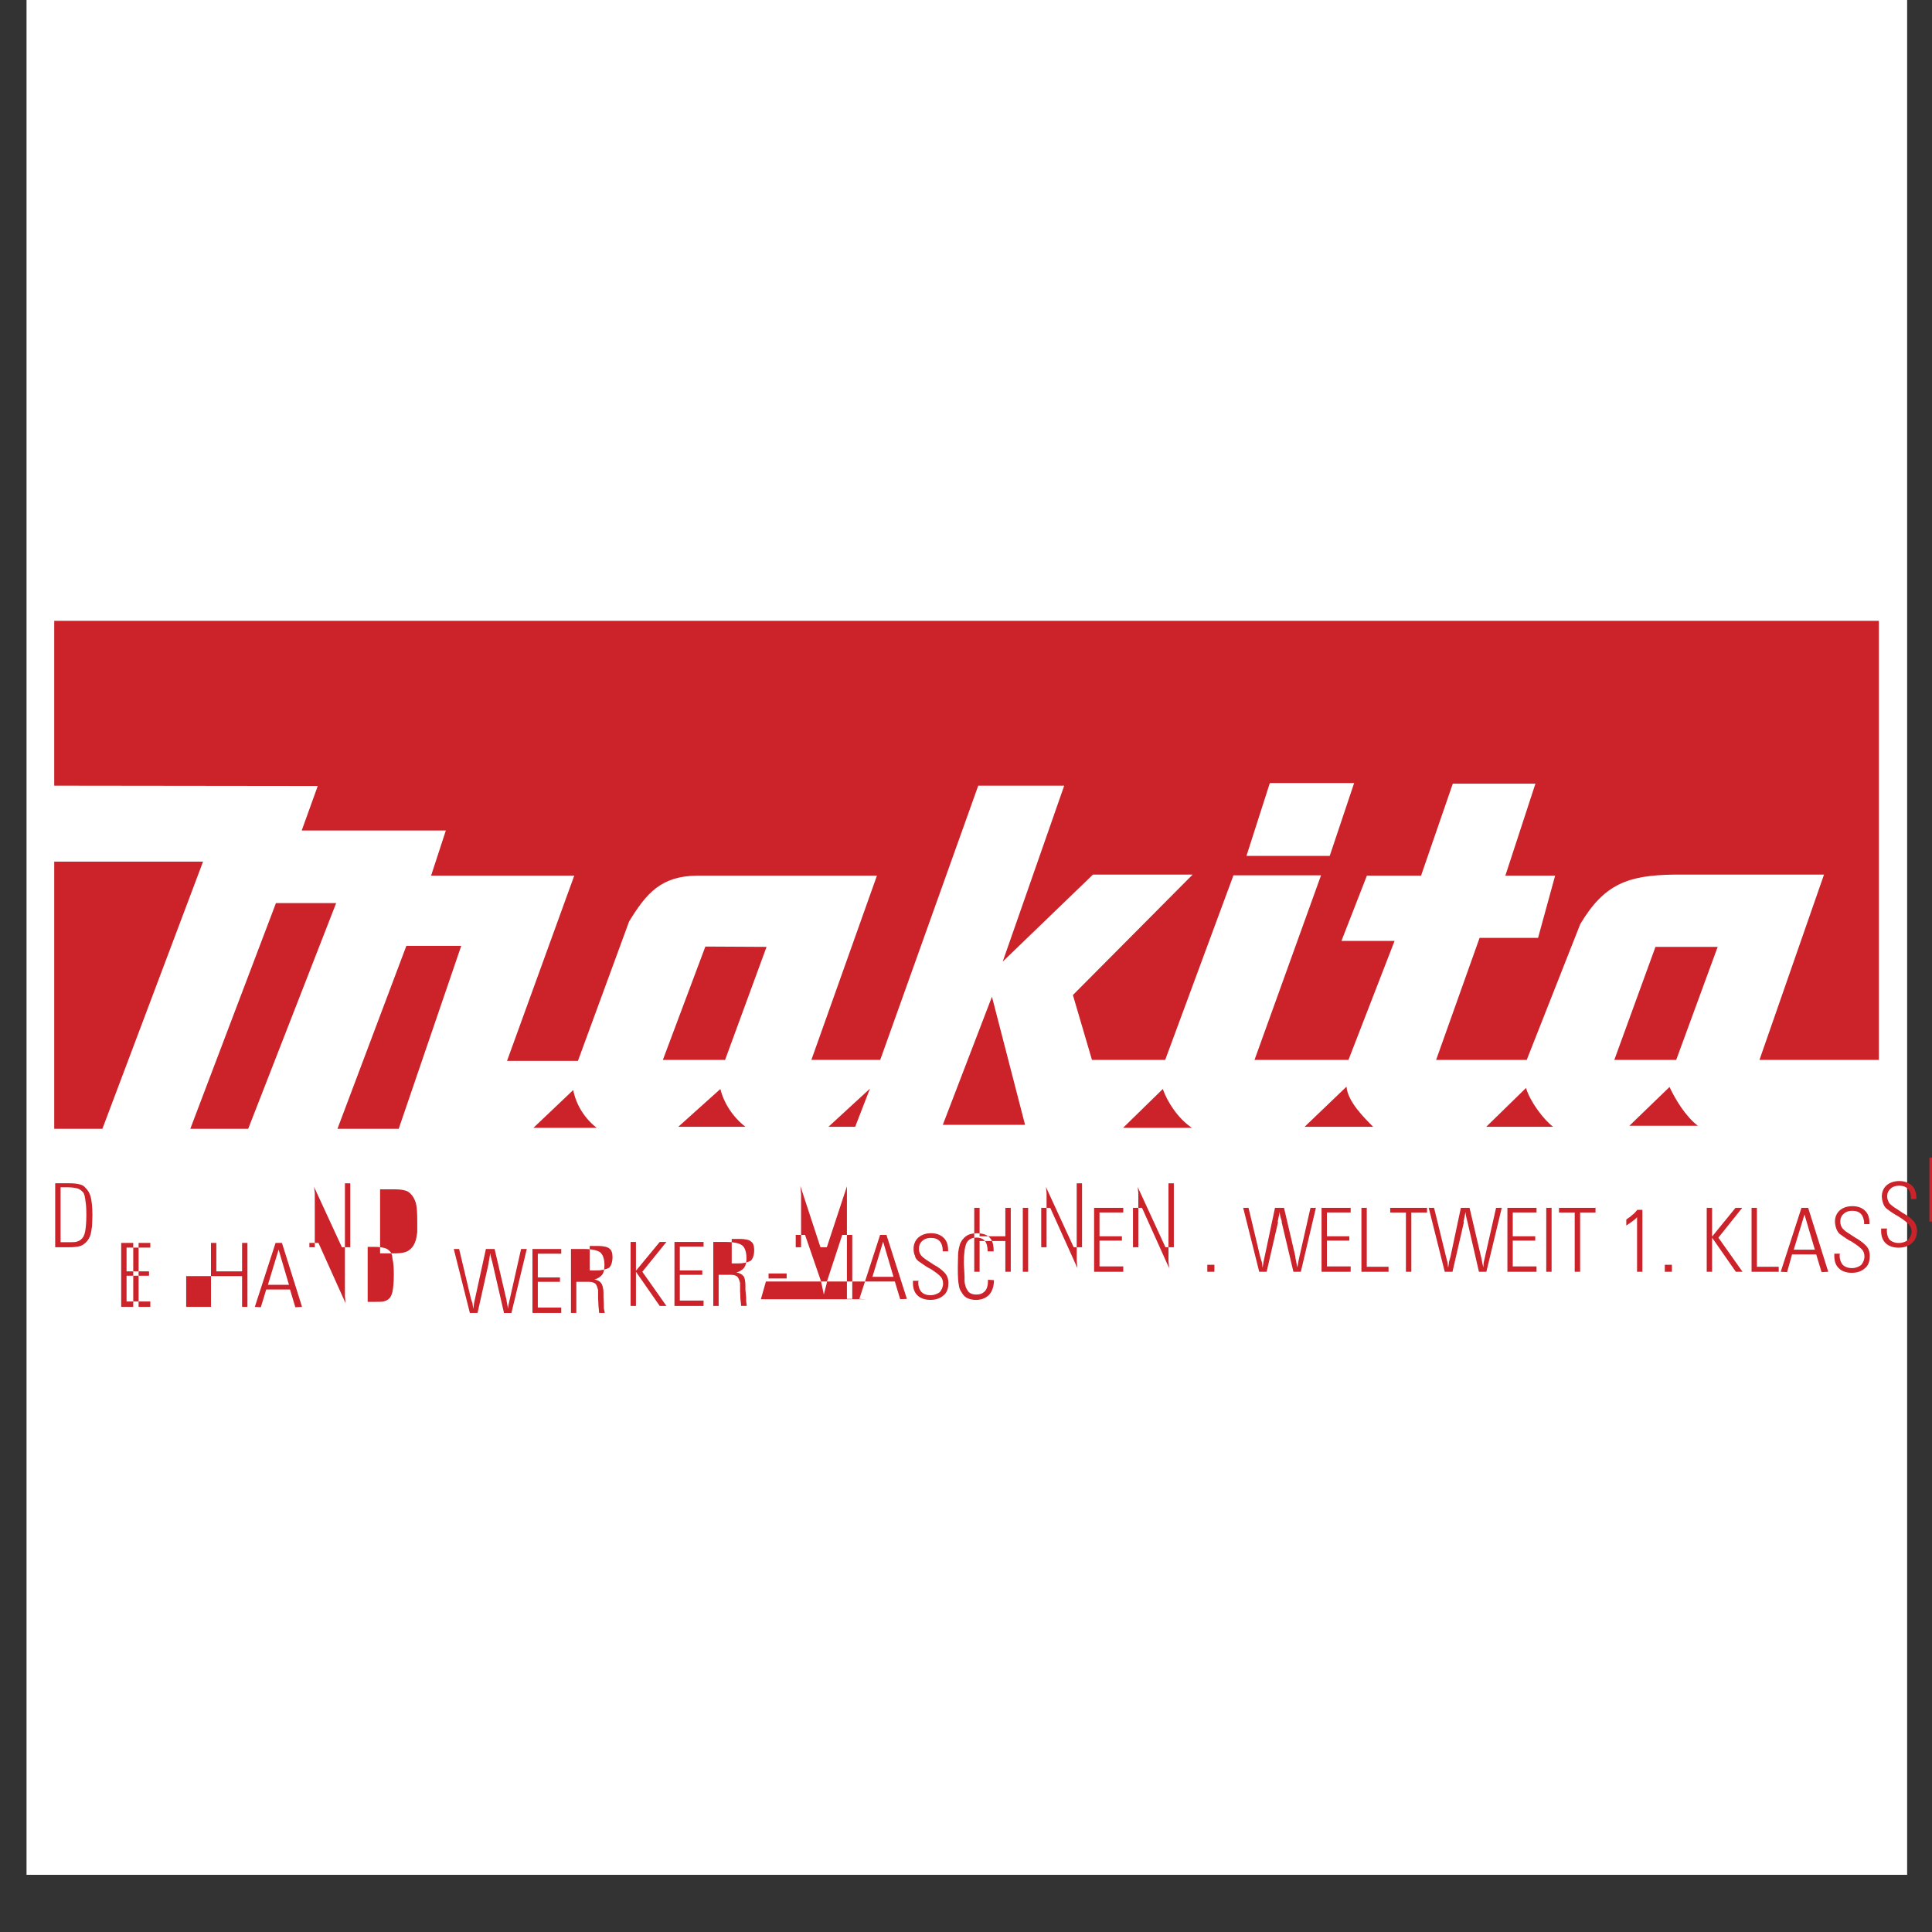
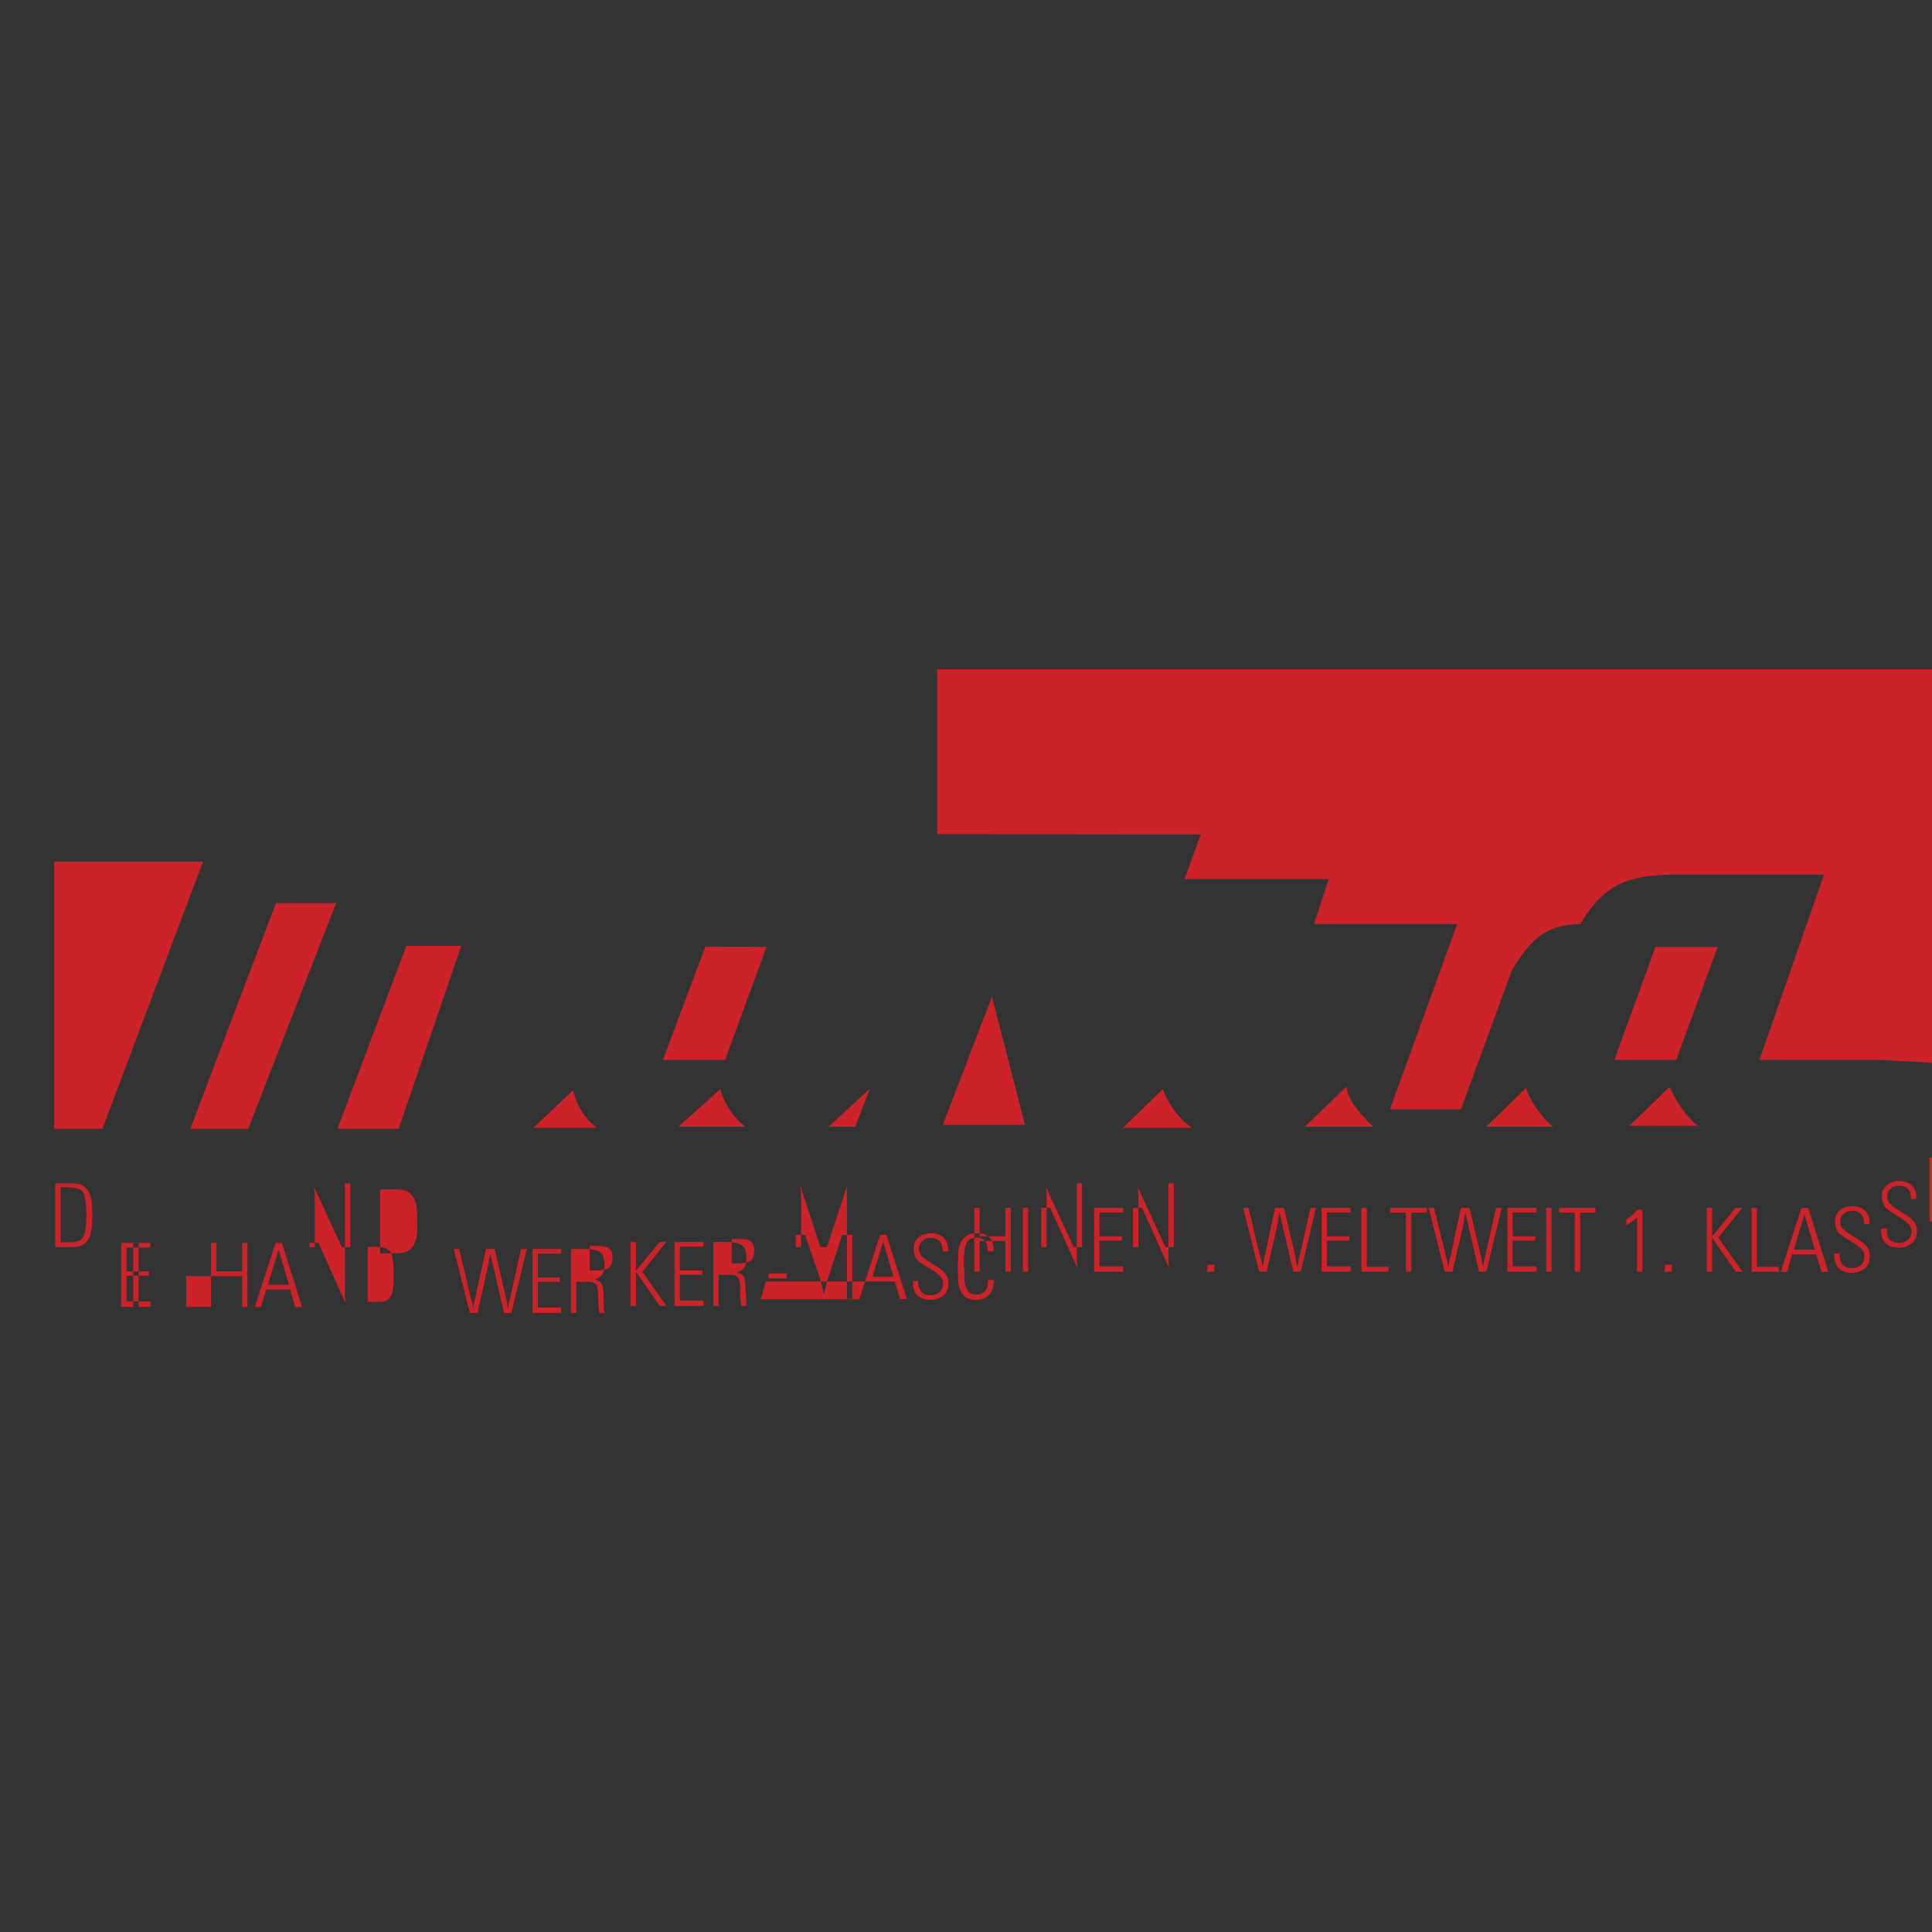
<svg xmlns="http://www.w3.org/2000/svg" xml:space="preserve" width="300px" height="300px" version="1.1" style="shape-rendering:geometricPrecision; text-rendering:geometricPrecision; image-rendering:optimizeQuality; fill-rule:evenodd; clip-rule:evenodd" viewBox="0 0 300 300">
  <rect x="0" y="0" width="300" height="300" fill="#333333" stroke="none" />
  <defs>
    <style type="text/css">
   
    .fil1 {fill:#CC2229}
    .fil0 {fill:white}
   
  </style>
  </defs>
  <g id="Слой_x0020_1">
    <g id="_2706261167392">
-       <polygon class="fil0" points="4.12,-0.9 296.14,-0.9 296.14,291.12 4.12,291.12 " />
-       <path class="fil1" d="M291.75 164.58l-18.54 0 10.02 -28.77 -23.37 0c-7.01,0.11 -10.75,1.41 -14.48,7.69l-8.31 21.08 -14.07 0 6.75 -18.95 9.08 0 2.65 -9.66 -7.73 0 4.67 -14.28 -12.83 0 -4.93 14.28 -8.41 0 -3.95 10.13 8.25 0 -7.16 18.48 -14.59 0 10.33 -28.66 -13.6 0 -10.6 28.66 -11.37 0 -2.96 -10.07 18.59 -18.7 -15.48 0 -14.01 13.51 9.55 -27.32 -13.35 0 -15.22 42.58 -10.69 0 10.18 -28.61 -27.89 0c-5.61,0.05 -7.89,2.7 -10.59,7.11l-7.95 21.66 -11.01 0 10.44 -28.77 -22.23 0 2.29 -7.01 -22.38 0 2.49 -6.91 -40.92 -0.05 0 -25.6 283.33 0 0 68.18 0 0z" />
-       <polygon class="fil0" points="210.27,121.59 206.48,132.9 193.55,132.9 197.18,121.59 " />
+       <path class="fil1" d="M291.75 164.58l-18.54 0 10.02 -28.77 -23.37 0c-7.01,0.11 -10.75,1.41 -14.48,7.69c-5.61,0.05 -7.89,2.7 -10.59,7.11l-7.95 21.66 -11.01 0 10.44 -28.77 -22.23 0 2.29 -7.01 -22.38 0 2.49 -6.91 -40.92 -0.05 0 -25.6 283.33 0 0 68.18 0 0z" />
      <path class="fil1" d="M15.9 175.28l-7.48 0 0 -41.49 23.11 0 -15.63 41.49zm22.64 0l-8.99 0 13.3 -35.05 9.35 0 -13.66 35.05 0 0zm228.18 -28.25l-6.44 17.55 -9.61 0 6.39 -17.55 9.66 0zm-154.13 17.55l-9.66 0 6.6 -17.6 9.5 0.05 -6.44 17.55zm-50.68 10.7l-9.51 0 10.7 -28.41 8.52 0 -9.71 28.41 0 0zm84.49 -0.62l7.63 -19.89 5.14 19.89 -12.77 0zm66.83 0.31l-10.65 0 6.5 -6.23c0.2,2.33 2.75,4.83 4.15,6.23l0 0zm-120.58 0.16l-9.82 0 6.18 -5.87c0.42,2.18 1.66,4.31 3.64,5.87l0 0zm23.11 -0.16l-10.44 0 6.54 -5.87c0.52,2.13 1.92,4.36 3.9,5.87l0 0zm69.32 0.16l-10.69 0 6.17 -6.03c0.68,1.97 2.34,4.57 4.52,6.03zm56.09 -0.16l-10.39 0 6.18 -6.03c0.62,2.13 2.76,4.94 4.21,6.03zm22.48 -0.16l-10.64 0 6.23 -6.02c0.93,1.97 2.54,4.62 4.41,6.02zm-135.01 0.16l6.44 -5.92 -2.29 5.92 -4.15 0zm-119.23 17.92l1.09 0c0.57,0 1.04,0 1.3,-0.05 0.36,-0.1 0.63,-0.21 0.83,-0.42 0.26,-0.2 0.47,-0.62 0.57,-1.09 0.11,-0.52 0.21,-1.45 0.21,-2.65 0,-0.99 -0.05,-1.77 -0.15,-2.24 0,-0.26 -0.11,-0.57 -0.11,-0.72 -0.05,-0.16 -0.1,-0.37 -0.21,-0.53 -0.2,-0.26 -0.52,-0.51 -0.83,-0.62 -0.31,-0.1 -0.88,-0.21 -1.61,-0.21l-1.09 0 0 8.53 0 0zm-0.84 -9.15l2.19 0c0.62,0 1.19,0.05 1.56,0.16 0.36,0.05 0.73,0.26 0.93,0.52 0.37,0.36 0.68,0.83 0.84,1.45 0.15,0.63 0.26,1.61 0.26,2.86 0,0.63 -0.06,1.2 -0.06,1.67 -0.05,0.47 -0.15,0.88 -0.2,1.19 -0.13,0.55 -0.42,1.04 -0.84,1.41 -0.26,0.25 -0.58,0.43 -0.93,0.52 -0.37,0.1 -0.94,0.15 -1.56,0.15l-2.19 0 0 -9.93zm12.12 19.19l0 -9.93 0.83 0 0 9.93 -0.83 0zm7.33 0l-9.2 0 0 -9.93 4.52 0 0 0.73 -3.69 0 0 3.69 3.49 0 0 0.68 -3.49 0 0 4 3.69 0 0 0.83 4.68 0zm5.57 0l-0.83 0 0 -9.93 0.83 0 0 4.42 4 0 0 -4.42 0.83 0 0 9.93 -0.83 0 0 -4.78 -8.68 0 0 4.78 4.68 0zm8.01 -3.43l3.27 0 -1.61 -5.46 -1.66 5.46zm-1.1 3.49l-0.93 -0.06 3.22 -9.93 0.99 0 3.12 9.93 -1.04 0.06 -0.83 -2.76 -3.69 0 -0.84 2.76zm7.54 -0.06l0 -9.93 1.41 0 4.21 9.36 -0.1 -1.09 0 -17.53 0.83 0 0 9.93 -1.3 0 -4.32 -9.36 0.11 0.94 0 8.42 -0.84 0 0 9.26zm9.05 -0.78l1.15 0c0.57,0 0.99,0 1.3,-0.05 0.36,-0.1 0.62,-0.21 0.83,-0.41 0.26,-0.21 0.47,-0.63 0.57,-1.1 0.11,-0.52 0.21,-1.45 0.21,-2.65 0,-0.99 -0.05,-1.77 -0.16,-2.24 -0.05,-0.24 -0.09,-0.48 -0.1,-0.72 -0.05,-0.16 -0.16,-0.37 -0.21,-0.52 -0.21,-0.27 -0.52,-0.52 -0.83,-0.63 -0.5,-0.14 -1.02,-0.21 -1.54,-0.21 -0.02,0 -0.05,0 -0.07,0l-1.15 0 0 8.53 0 0zm1.93 -17.47l2.23 0c0.63,0 1.2,0.05 1.56,0.16 0.37,0.05 0.68,0.26 0.94,0.52 0.37,0.36 0.63,0.83 0.83,1.45 0.16,0.63 0.21,1.62 0.21,2.87l0 1.66c-0.05,0.47 -0.15,0.88 -0.21,1.19 -0.2,0.63 -0.46,1.1 -0.83,1.41 -0.26,0.25 -0.58,0.43 -0.94,0.52 -0.36,0.1 -0.93,0.16 -1.56,0.16l-2.23 0 0 -9.94zm13.94 19.19l-2.5 -9.93 0.83 0 1.82 7.65 0.26 0.83 0.11 0.83 0.15 -0.99 0.16 -0.73 1.66 -7.59 1.35 0 1.77 7.59 0.05 0.16c0.06,0.57 0.21,1.09 0.26,1.51l0.11 -0.73 0.21 -0.93 1.71 -7.6 0.89 0 -2.39 9.94 -1.15 0 -1.77 -7.7 -0.05 -0.21c-0.16,-0.57 -0.31,-1.04 -0.31,-1.4l-0.26 1.51 0 0.1 -1.72 7.69 -1.19 0 0 0zm14.19 0l-4.47 0 0 -9.93 4.47 0 0 0.73 -3.64 0 0 3.69 3.44 0 0 0.68 -3.44 0 0 4 3.64 0 0 0.83zm4.27 -4.83l-1.93 0 0 4.83 -0.83 0 0 -9.93 1.98 0c1.25,0 2.13,0.21 2.55,0.52 0.41,0.31 0.67,1.04 0.67,1.98 0,0.67 -0.1,1.14 -0.36,1.51 -0.31,0.36 -0.73,0.62 -1.2,0.72 0.52,0.11 0.88,0.31 1.04,0.57 0.21,0.26 0.37,0.84 0.37,1.51l0 0.63 0.05 1.19 0 0.52c0,0.16 0.1,0.42 0.15,0.78l-0.88 0c0,-0.16 -0.05,-0.57 -0.1,-1.09 0,-0.57 -0.06,-0.99 -0.06,-1.15l0 -1.29c-0.1,-0.47 -0.25,-0.84 -0.41,-0.99 -0.21,-0.21 -0.63,-0.31 -1.04,-0.31l0 0zm0.15 -1.77l1.09 0c0.89,0 1.56,-0.21 1.93,-0.42 0.31,-0.31 0.52,-0.88 0.52,-1.66 0,-0.63 -0.16,-1.09 -0.47,-1.3 -0.26,-0.26 -0.94,-0.42 -1.77,-0.42l-1.3 0 0 3.8zm6.35 5.51l0 -9.93 0.83 0 0 4.47 3.69 -4.47 1.04 0 -3.74 4.63 3.74 5.3 -1.04 0 -3.69 -5.3 0 5.3 -0.83 0zm11.33 0l-4.52 0 0 -9.93 4.52 0 0 0.72 -3.69 0 0 3.7 3.49 0 0 0.68 -3.49 0 0 4 3.69 0 0 0.83zm4.27 -4.83l-1.93 0 0 4.83 -0.83 0 0 -9.93 1.92 0c1.25,0 2.14,0.2 2.55,0.52 0.42,0.31 0.68,1.04 0.68,1.97 0,0.68 -0.1,1.15 -0.36,1.51 -0.31,0.37 -0.73,0.63 -1.2,0.73 0.52,0.1 0.88,0.31 1.09,0.57 0.21,0.26 0.31,0.83 0.31,1.51l0 0.62 0.11 1.2 0 0.52c0,0.16 0.05,0.41 0.1,0.78l-0.88 0c0,-0.16 -0.05,-0.57 -0.11,-1.09 0,-0.57 -0.05,-0.99 -0.05,-1.15l0 -1.3c-0.1,-0.46 -0.26,-0.83 -0.41,-0.98 -0.21,-0.21 -0.58,-0.31 -1.05,-0.31l0.06 0zm0.1 -1.77l1.04 0c0.89,0 1.56,-0.21 1.93,-0.42 0.31,-0.31 0.52,-0.88 0.52,-1.66 0,-0.63 -0.16,-1.1 -0.47,-1.3 -0.26,-0.26 -0.88,-0.42 -1.77,-0.42l-1.25 0 0 3.8zm5.72 2.34l0 -0.78 2.81 0 0 0.78 -2.81 0zm4.22 3.17l0 -9.93 1.45 0 2.45 7.12 0.2 0.88 0.26 1.25 0.42 -1.61 0.1 -0.52 2.34 -7.12 1.56 0 0 9.93 -0.83 0 0 -17.48 -3.12 9.46 -0.99 0 -3.12 -9.51 0.11 1.24 0 8.27 -0.83 0 0 8.02zm11.91 -3.43l3.27 0 -1.61 -5.46 -1.66 5.46zm-1.05 3.48l-0.98 -0.05 3.22 -9.93 0.99 0 3.17 9.93 -1.04 0.05 -0.83 -2.75 -20.02 0 -0.78 2.75 16.27 0zm7.34 -2.86l0.93 0 -0.1 0.1 0 0.21c0,0.63 0.21,1.1 0.47,1.41 0.31,0.31 0.78,0.52 1.4,0.52 0.63,0 1.09,-0.21 1.46,-0.47 0.31,-0.36 0.52,-0.83 0.52,-1.35 0,-0.32 -0.1,-0.73 -0.31,-0.99 -0.26,-0.31 -0.84,-0.78 -1.67,-1.3l-0.41 -0.21c-0.68,-0.41 -1.2,-0.83 -1.46,-0.99 -0.26,-0.21 -0.47,-0.47 -0.52,-0.83 -0.16,-0.31 -0.21,-0.68 -0.21,-1.09 0,-0.68 0.26,-1.3 0.73,-1.72 0.47,-0.41 1.14,-0.68 1.98,-0.68 0.83,0 1.5,0.27 1.92,0.68 0.47,0.42 0.73,1.04 0.73,1.93l0 0.2 -0.84 0 0 -0.15c0,-0.63 -0.2,-1.15 -0.46,-1.41 -0.31,-0.36 -0.78,-0.52 -1.41,-0.52 -0.52,0 -0.98,0.16 -1.3,0.47 -0.36,0.31 -0.52,0.73 -0.52,1.2 0,0.41 0.11,0.78 0.37,1.09 0.15,0.16 0.36,0.36 0.67,0.57 0.32,0.21 0.78,0.52 1.36,0.89 0.41,0.2 0.83,0.52 1.09,0.72 0.31,0.26 0.57,0.52 0.67,0.68 0.26,0.31 0.42,0.83 0.42,1.35 0,0.84 -0.21,1.51 -0.73,1.93 -0.52,0.47 -1.19,0.72 -2.08,0.72 -0.83,0 -1.56,-0.26 -1.97,-0.67 -0.47,-0.42 -0.73,-1.09 -0.73,-1.93l0 -0.36zm11.65 -0.16l0.93 0.06c0,0.93 -0.26,1.71 -0.72,2.24 -0.47,0.51 -1.2,0.83 -2.08,0.83 -0.47,0 -0.94,-0.11 -1.3,-0.26 -0.37,-0.16 -0.68,-0.47 -0.94,-0.94 -0.23,-0.32 -0.37,-0.7 -0.41,-1.09 -0.11,-0.47 -0.16,-1.3 -0.16,-2.5l0 -0.36c0,-0.94 0.05,-1.66 0.05,-2.18 0.05,-0.43 0.14,-0.85 0.26,-1.25 0.16,-0.52 0.52,-0.99 0.94,-1.3 0.41,-0.31 0.98,-0.47 1.66,-0.47 0.94,0 1.56,0.21 1.98,0.62 0.46,0.42 0.67,1.09 0.67,2.13l0 0.06 -0.93 0c0,-0.73 -0.16,-1.3 -0.42,-1.61 -0.26,-0.32 -0.73,-0.53 -1.3,-0.53 -0.73,0 -1.25,0.27 -1.56,0.84 -0.26,0.57 -0.42,1.61 -0.42,3.12l0.11 2.03 0 0.72c0,0.21 0.05,0.47 0.1,0.63 0.1,0.52 0.37,0.88 0.57,1.14 0.31,0.26 0.73,0.37 1.15,0.37 0.57,0 0.98,-0.16 1.35,-0.52 0.31,-0.37 0.47,-0.89 0.47,-1.51l0 -0.27 0 0zm-1.3 -1.24l-0.83 0 0 -9.93 0.83 0 0 4.42 4 0 0 -4.42 0.84 0 0 9.93 -0.84 0 0 -4.78 -4 0 0 4.78zm6.71 0l0 -9.93 0.83 0 0 9.93 -0.83 0zm2.86 0l0 -9.93 1.4 0 4.22 9.36 -0.11 -1.09 0 -12.08 0.83 0 0 9.93 -1.3 0 -4.31 -9.36 0.1 0.94 0 8.42 -0.83 0 0 3.81zm12.74 0l-4.53 0 0 -9.93 4.53 0 0 0.72 -3.69 0 0 3.7 3.48 0 0 0.67 -3.48 0 0 4.01 3.69 0 0 0.83zm1.51 0l0 -9.93 1.4 0 4.21 9.36 -0.1 -1.09 0 -12.08 0.83 0 0 9.93 -1.3 0 -4.31 -9.36 0.1 0.94 0 8.42 -0.83 0 0 3.81zm11.54 0l0 -1.09 1.1 0 0 1.09 -1.1 0zm8.06 0l-2.49 -9.93 0.83 0 1.82 7.64 0.26 0.83 0.1 0.84 0.16 -0.99 0.16 -0.73 1.61 -7.59 1.4 0 1.77 7.59 0 0.16c0.11,0.57 0.21,1.09 0.31,1.51l0.11 -0.73 0.2 -0.94 1.72 -7.59 0.84 0 -2.34 9.93 -1.15 0 -1.82 -7.69 0 -0.21c-0.21,-0.57 -0.31,-1.04 -0.31,-1.41l-0.31 1.51 0.05 0.11 -1.77 7.69 -1.15 0 0 0 0 0zm14.2 0l-4.52 0 0 -9.93 4.52 0 0 0.72 -3.69 0 0 3.7 3.48 0 0 0.67 -3.48 0 0 4.01 3.69 0 0 0.83zm1.67 0l0 -9.93 0.83 0 0 9.15 3.38 0 0 0.78 -4.21 0zm6.91 0l0 -9.2 -2.44 0 0 -0.73 5.72 0 0 0.73 -2.44 0 0 9.2 -0.84 0zm6.03 0l-2.49 -9.93 0.83 0 1.87 7.64 0.21 0.83 0.11 0.84 0.15 -0.99 0.21 -0.73 1.61 -7.59 1.35 0 1.78 7.59 0.04 0.16c0.11,0.57 0.21,1.09 0.32,1.51l0.05 -0.73 0.21 -0.94 1.72 -7.59 0.88 0 -2.39 9.93 -1.15 0 -1.77 -7.69 -0.05 -0.21c-0.16,-0.57 -0.26,-1.04 -0.26,-1.41l-0.31 1.51 0.05 0.11 -1.77 7.69 -1.2 0 0 0 0 0zm14.25 0l-4.52 0 0 -9.93 4.52 0 0 0.72 -3.69 0 0 3.7 3.49 0 0 0.67 -3.49 0 0 4.01 3.69 0 0 0.83zm1.51 0l0 -9.93 0.83 0 0 9.93 -0.83 0zm4.42 0l0 -9.2 -2.44 0 0 -0.73 5.67 0 0 0.73 -2.39 0 0 9.2 -0.84 0zm10.51 0l-0.83 0 0 -8.48c-0.11,0.16 -0.37,0.37 -0.63,0.58 -0.2,0.15 -0.57,0.41 -1.04,0.72l0 -0.93c0.11,-0.11 0.31,-0.21 0.42,-0.31 0.15,-0.06 0.36,-0.27 0.46,-0.37 0.32,-0.2 0.58,-0.52 0.84,-0.83l0.78 0 0 9.62 0 0zm3.48 0l0 -1.09 1.1 0 0 1.09 -1.1 0zm6.51 0l0 -9.93 0.83 0 0 4.47 3.64 -4.47 1.04 0 -3.7 4.63 3.75 5.3 -1.04 0 -3.69 -5.3 0 5.3 -0.83 0zm6.96 0l0 -9.93 0.83 0 0 9.15 3.39 0 0 0.78 -4.22 0zm6.55 -3.43l3.28 0 -1.61 -5.46 -1.67 5.46 0 0zm-1.03 3.48l-0.99 -0.05 3.22 -9.93 1.04 0 3.12 9.93 -1.04 0.05 -0.83 -2.75 -3.75 0 -0.77 2.75 0 0zm7.33 -2.86l0.93 0 -0.1 0.1 0 0.21c0,0.63 0.21,1.1 0.47,1.41 0.31,0.31 0.78,0.52 1.46,0.52 0.57,0 1.04,-0.21 1.4,-0.47 0.31,-0.36 0.52,-0.83 0.52,-1.35 0,-0.32 -0.1,-0.73 -0.31,-0.99 -0.26,-0.31 -0.83,-0.78 -1.67,-1.3l-0.41 -0.21c-0.68,-0.41 -1.2,-0.83 -1.46,-0.99 -0.24,-0.22 -0.42,-0.51 -0.52,-0.83 -0.13,-0.35 -0.2,-0.72 -0.21,-1.09 0,-0.68 0.26,-1.3 0.73,-1.72 0.47,-0.42 1.15,-0.67 1.98,-0.67 0.83,0 1.51,0.26 1.92,0.67 0.47,0.42 0.73,1.04 0.73,1.93l0 0.2 -0.83 0 0 -0.15c0,-0.62 -0.21,-1.15 -0.47,-1.41 -0.31,-0.36 -0.78,-0.52 -1.4,-0.52 -0.53,0 -0.99,0.16 -1.31,0.48 -0.36,0.3 -0.52,0.72 -0.52,1.19 0,0.41 0.11,0.78 0.37,1.09 0.15,0.16 0.36,0.37 0.67,0.57 0.31,0.21 0.79,0.52 1.36,0.89 0.41,0.21 0.83,0.52 1.09,0.73 0.31,0.26 0.57,0.52 0.68,0.67 0.25,0.31 0.41,0.83 0.41,1.35 0,0.84 -0.21,1.51 -0.73,1.93 -0.52,0.47 -1.19,0.73 -2.08,0.73 -0.83,0 -1.56,-0.26 -1.97,-0.68 -0.47,-0.41 -0.73,-1.09 -0.73,-1.92l0 -0.37 0 0zm7.28 -3.9l0.94 0 -0.06 0.11 0 0.21c0,0.62 0.16,1.09 0.42,1.4 0.31,0.31 0.83,0.52 1.45,0.52 0.58,0 1.1,-0.21 1.41,-0.47 0.31,-0.36 0.57,-0.83 0.57,-1.35 0,-0.31 -0.16,-0.73 -0.36,-0.99 -0.26,-0.31 -0.84,-0.78 -1.67,-1.3l-0.36 -0.21c-0.73,-0.41 -1.25,-0.83 -1.46,-0.99 -0.27,-0.2 -0.47,-0.5 -0.57,-0.83 -0.13,-0.35 -0.2,-0.72 -0.21,-1.09 0,-0.68 0.26,-1.3 0.73,-1.72 0.47,-0.41 1.14,-0.67 1.98,-0.67 0.83,0 1.5,0.26 1.92,0.67 0.47,0.42 0.73,1.04 0.73,1.93l0 0.2 -0.84 0 0 -0.15c0,-0.62 -0.15,-1.14 -0.46,-1.41 -0.32,-0.36 -0.78,-0.52 -1.36,-0.52 -0.57,0 -1.04,0.16 -1.35,0.48 -0.36,0.31 -0.52,0.72 -0.52,1.19 0,0.41 0.16,0.78 0.36,1.09 0.16,0.16 0.42,0.37 0.68,0.57 0.36,0.21 0.83,0.53 1.35,0.89 0.42,0.21 0.84,0.52 1.15,0.73 0.26,0.26 0.52,0.52 0.67,0.67 0.21,0.31 0.42,0.83 0.42,1.36 0,0.83 -0.26,1.5 -0.78,1.92 -0.53,0.47 -1.2,0.73 -2.08,0.73 -0.84,0 -1.56,-0.26 -1.98,-0.68 -0.47,-0.41 -0.73,-1.09 -0.73,-1.92l0 -0.37 0.01 0zm12.01 -1.09l-4.52 0 0 -9.93 4.52 0 0 0.72 -3.69 0 0 3.7 3.49 0 0 0.68 -3.49 0 0 4 3.69 0 0 0.83z" />
    </g>
  </g>
</svg>